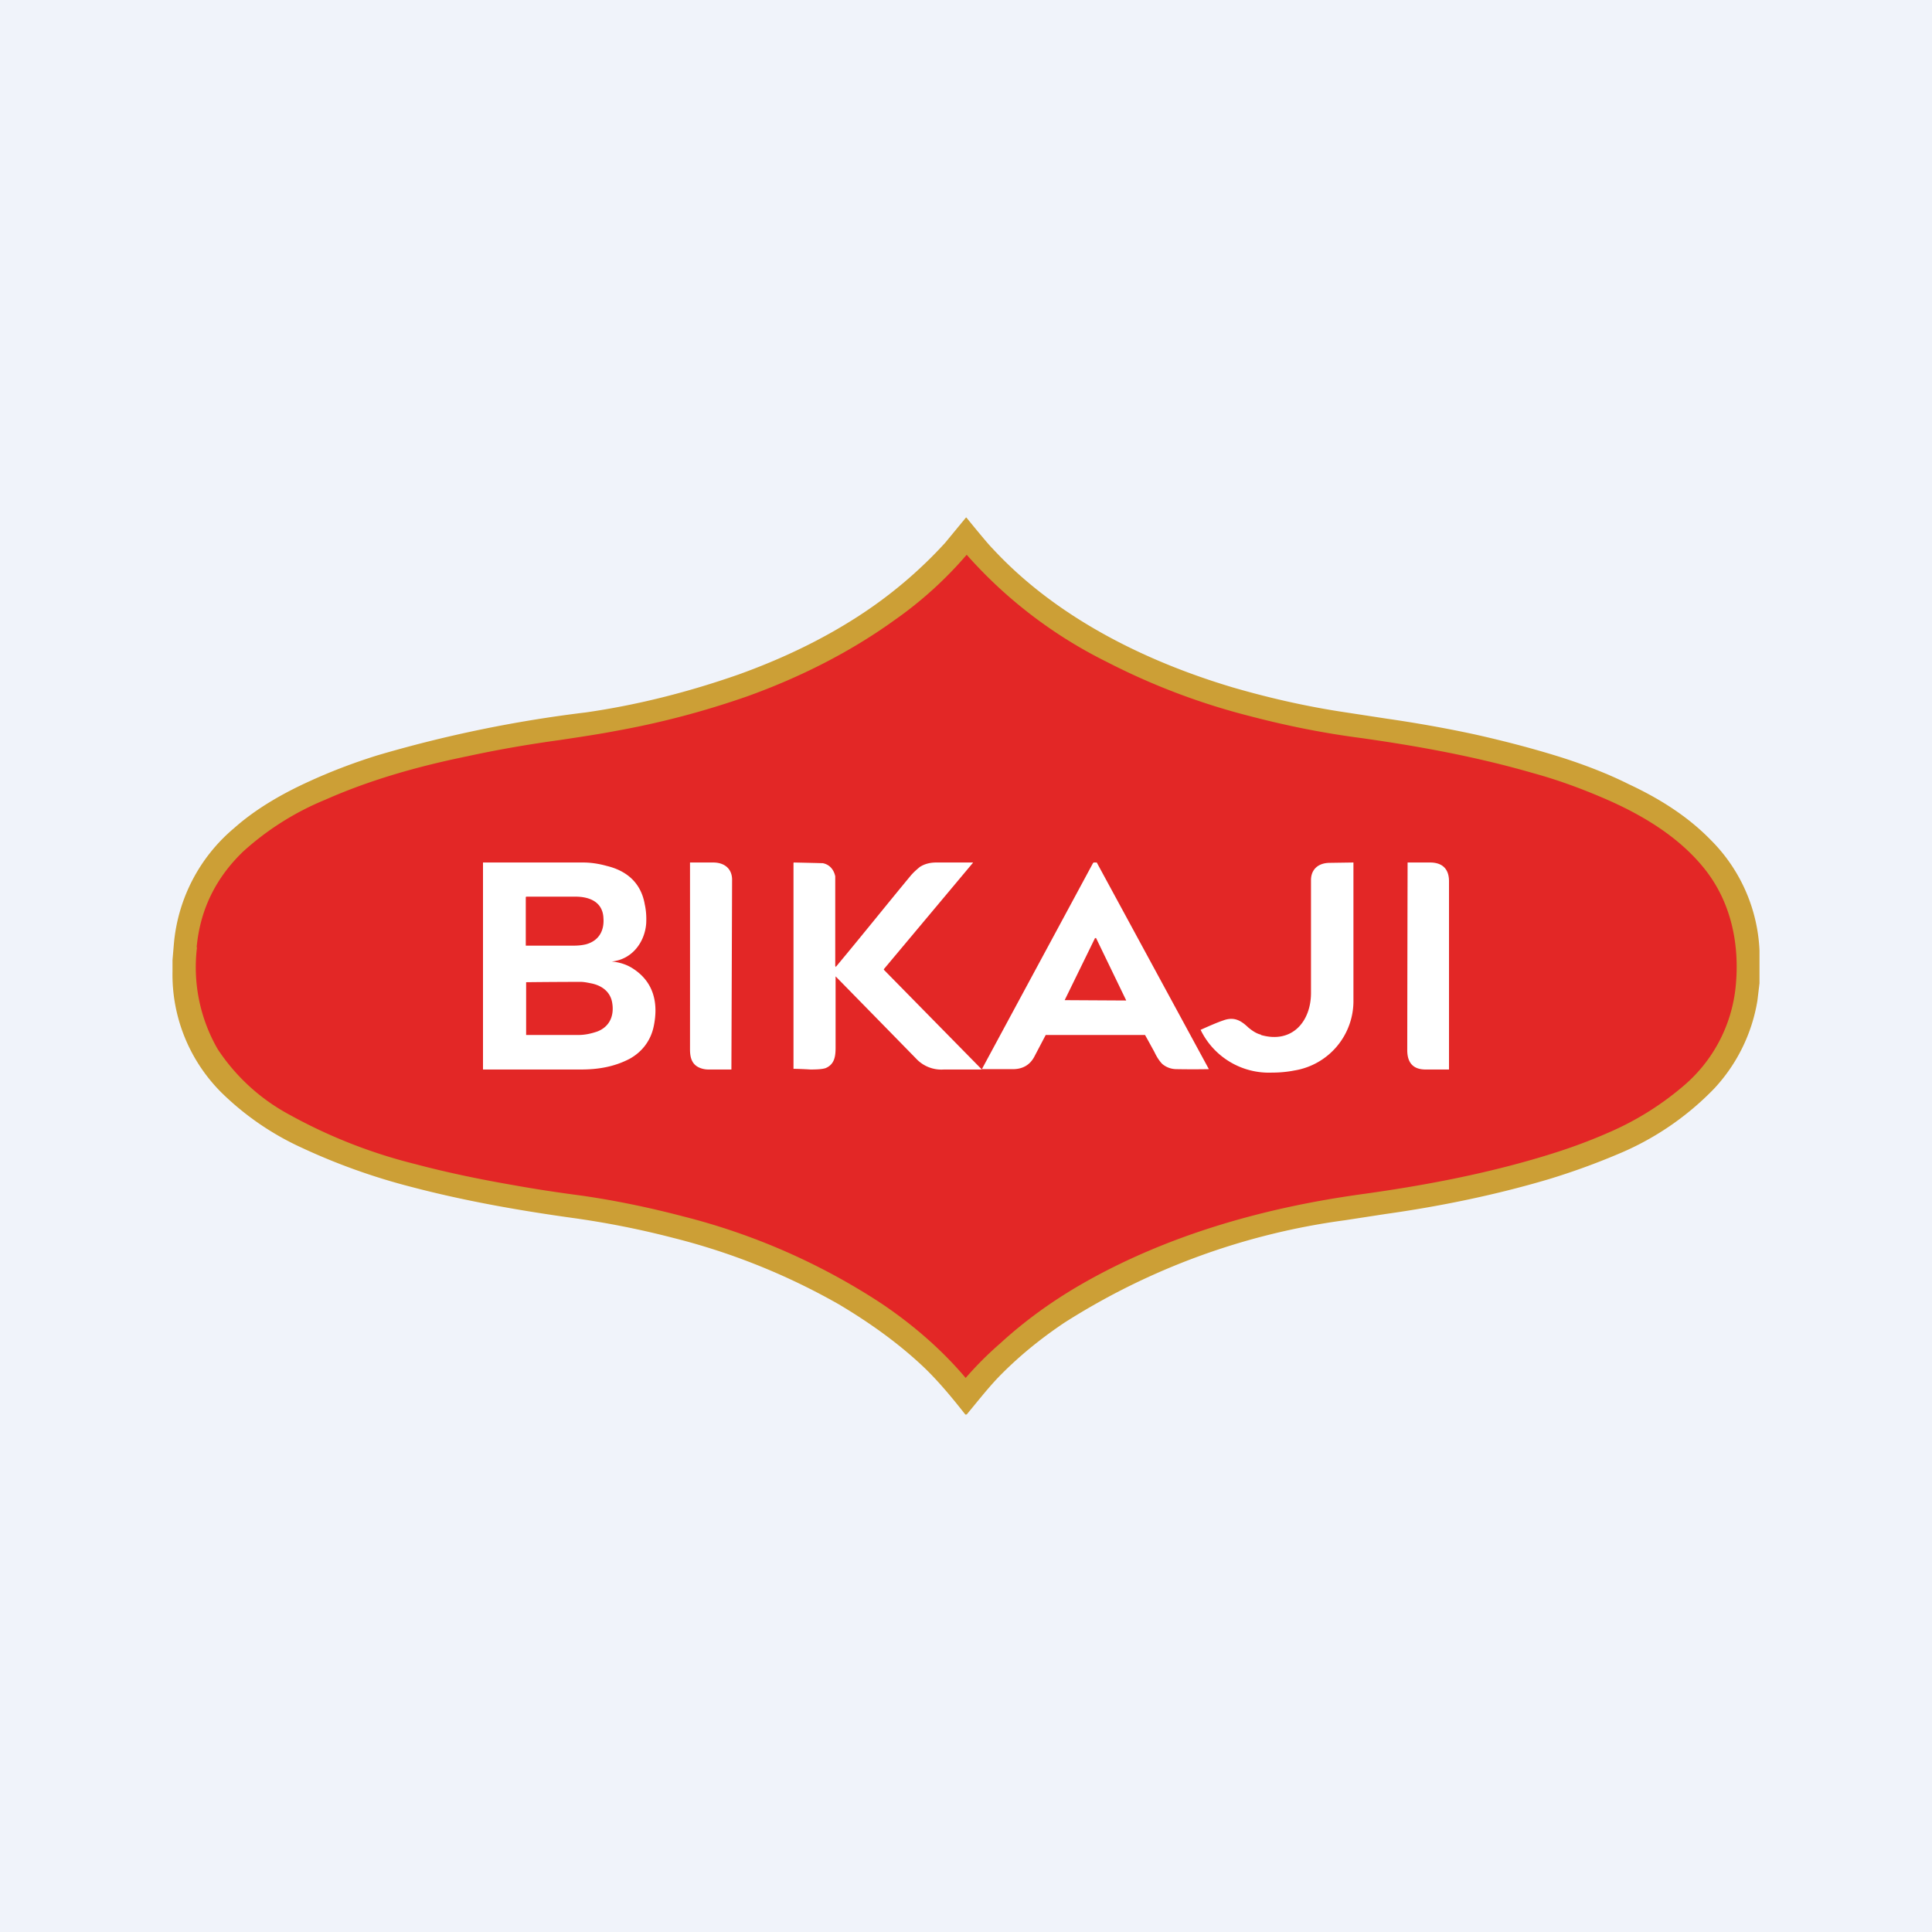
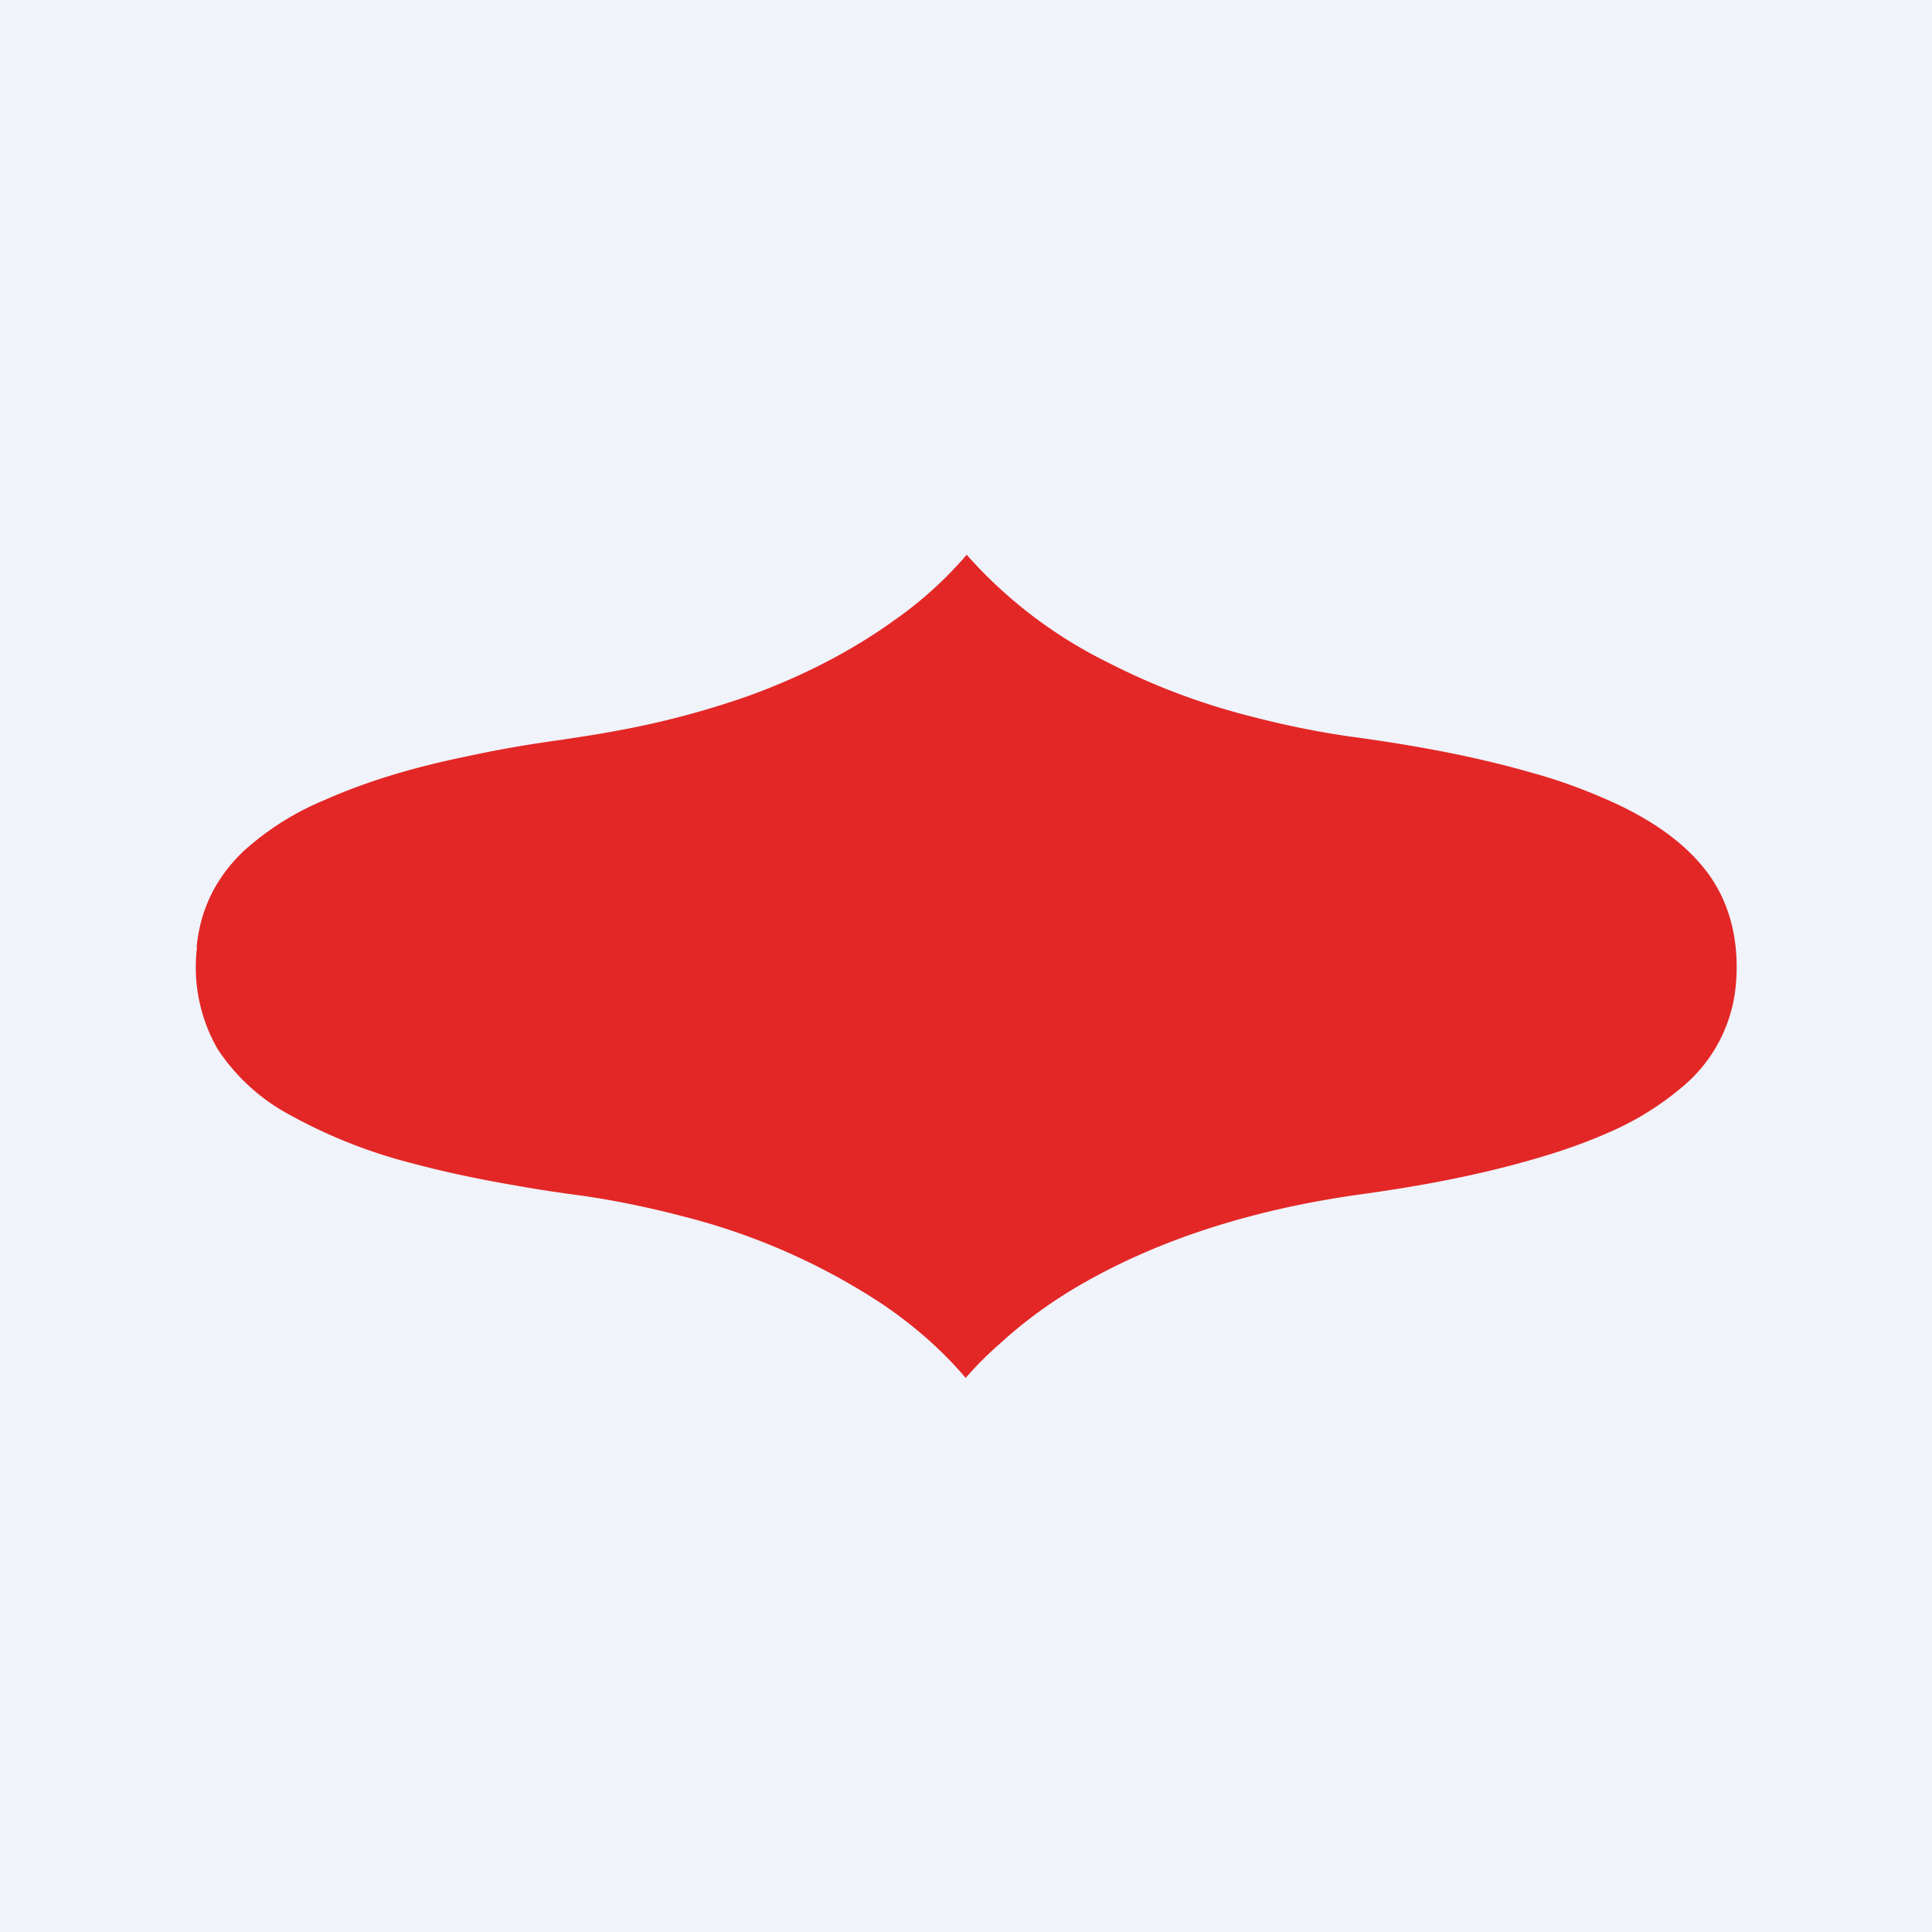
<svg xmlns="http://www.w3.org/2000/svg" width="56" height="56" viewBox="0 0 56 56">
  <path fill="#F0F3FA" d="M0 0h56v56H0z" />
-   <path d="M28 15h.01c.4.49.65.79.76.9 1.83 1.98 4.39 3.26 6.98 4.03 1.07.31 2.14.55 3.2.71l1.24.19c.83.12 1.69.27 2.57.46.89.2 1.73.42 2.55.68.68.22 1.32.47 1.9.76.9.42 1.72.94 2.38 1.62a4.82 4.82 0 0 1 1.41 3.2v.95l-.06.5a4.9 4.9 0 0 1-1.26 2.56 8.3 8.3 0 0 1-2.8 1.9c-.64.27-1.3.51-1.99.72-1.55.46-3.17.79-4.74 1.01l-1.17.18a20.1 20.1 0 0 0-8.13 2.97c-.73.49-1.37 1.02-1.93 1.6-.32.34-.6.7-.9 1.06H28a.02.02 0 0 1-.02 0c-.37-.47-.74-.92-1.16-1.33-.72-.69-1.56-1.3-2.5-1.86a19.1 19.1 0 0 0-4.81-1.93 25.6 25.6 0 0 0-2.93-.58c-1.58-.22-3.15-.5-4.67-.9a18.21 18.21 0 0 1-3.18-1.14 8.15 8.15 0 0 1-2.31-1.59A4.83 4.83 0 0 1 5 28.16v-.33l.04-.47A4.94 4.94 0 0 1 6.79 24c.63-.56 1.4-1 2.17-1.35.61-.28 1.26-.53 1.96-.75a37.12 37.12 0 0 1 6.06-1.25c1.53-.22 3-.6 4.43-1.1 1.25-.45 2.4-1 3.44-1.67a12.87 12.87 0 0 0 2.54-2.14L28 15Z" fill="#CC9F36" />
  <path d="M5.7 27.46c.1-1.1.56-2.02 1.35-2.78a8.15 8.15 0 0 1 2.38-1.5c1.31-.58 2.7-.97 4.12-1.26.92-.2 1.81-.35 2.68-.47.6-.09 1.13-.17 1.6-.26 1.34-.24 2.61-.58 3.84-1.01 1.5-.54 2.96-1.27 4.25-2.2a11.24 11.24 0 0 0 2.1-1.9 13.3 13.3 0 0 0 4.05 3.1c1.28.66 2.67 1.2 4.17 1.58 1.03.27 2.07.48 3.12.62 1.73.24 3.42.55 5.08 1.03.73.2 1.4.45 2.03.72 1.1.47 2.2 1.12 2.95 2.07.76.96 1.01 2.18.89 3.39a4.34 4.34 0 0 1-1.53 2.9 8.5 8.5 0 0 1-2.16 1.34c-.59.26-1.2.48-1.83.67-1.74.53-3.54.87-5.36 1.12-2.8.39-5.6 1.18-8.06 2.59-.87.5-1.66 1.07-2.38 1.73a10.02 10.02 0 0 0-1 1c-.7-.83-1.55-1.56-2.46-2.17a18.9 18.9 0 0 0-5.72-2.51c-.99-.26-1.96-.46-2.92-.6-.76-.1-1.41-.2-1.96-.3-.99-.17-1.96-.37-2.9-.62a14.97 14.97 0 0 1-3.64-1.43 5.74 5.74 0 0 1-2.08-1.9 4.75 4.75 0 0 1-.6-2.95Z" fill="#E32726" />
-   <path d="M20.67 25c.34 0 .55.19.55.5a19925.82 19925.82 0 0 1-.02 5.5h-.68a.66.66 0 0 1-.24-.05c-.24-.1-.28-.32-.28-.54A4857.34 4857.34 0 0 0 20 25h.67ZM24.22 28.01c0 .02 0 .03.02 0 .76-.91 1.47-1.8 2.15-2.62.1-.12.2-.2.27-.26.14-.09.3-.13.48-.13h1.06v.01l-2.58 3.08v.02L28.46 31V31h-1.1a1 1 0 0 1-.81-.32 2599.5 2599.5 0 0 0-2.33-2.38v2.06c0 .26-.03.49-.29.6-.09.03-.23.04-.44.04a10.63 10.63 0 0 0-.49-.02v-5.97l.01-.01a144.93 144.93 0 0 1 .84.02c.2.04.32.19.36.38V28ZM36.55 30c.91.26 1.45-.4 1.45-1.22v-3.27c0-.3.2-.5.55-.5l.67-.01h.01v3.98a2.04 2.04 0 0 1-1.72 2.05c-.2.04-.42.06-.64.06a2.2 2.2 0 0 1-2.07-1.24c.29-.13.5-.22.65-.27.32-.12.52 0 .73.2.12.1.24.18.37.21ZM41.45 25c.37 0 .55.2.55.54V31h-.68c-.38 0-.53-.22-.53-.56A4674 4674 0 0 1 40.8 25h.65Z" fill="#fff" />
-   <path fill-rule="evenodd" d="m31.68 25.02-3.22 5.97h.9c.28 0 .5-.12.63-.38l.32-.61h2.88l.1.18.17.31c.08.17.16.28.23.35.12.1.26.15.42.15a26.6 26.6 0 0 0 .93 0A28931.87 28931.87 0 0 1 31.79 25h-.09l-.02.02Zm.06 2.17-.88 1.8h.01l1.76.01h.01v-.01l-.87-1.8h-.02ZM17.73 27.87c.23.02.45.09.64.22.6.4.71 1.02.58 1.65-.08.4-.32.74-.7.95-.44.23-.91.31-1.4.31H14v-6h2.9c.21 0 .44.03.69.1.62.15 1 .53 1.1 1.12.04.18.05.37.04.55-.04.53-.4 1.04-1 1.1Zm-.24-1.27c.03.35-.11.66-.5.77-.12.03-.24.04-.37.04a347.22 347.22 0 0 1-1.38 0V26l.02-.01h1.42c.42 0 .78.16.81.6Zm-.18 3.3c.39-.15.5-.5.43-.86-.06-.3-.3-.48-.62-.54-.1-.02-.2-.04-.29-.04a153.08 153.08 0 0 0-1.58.01V30h1.5c.21 0 .38-.04.56-.1Z" fill="#fff" />
</svg>